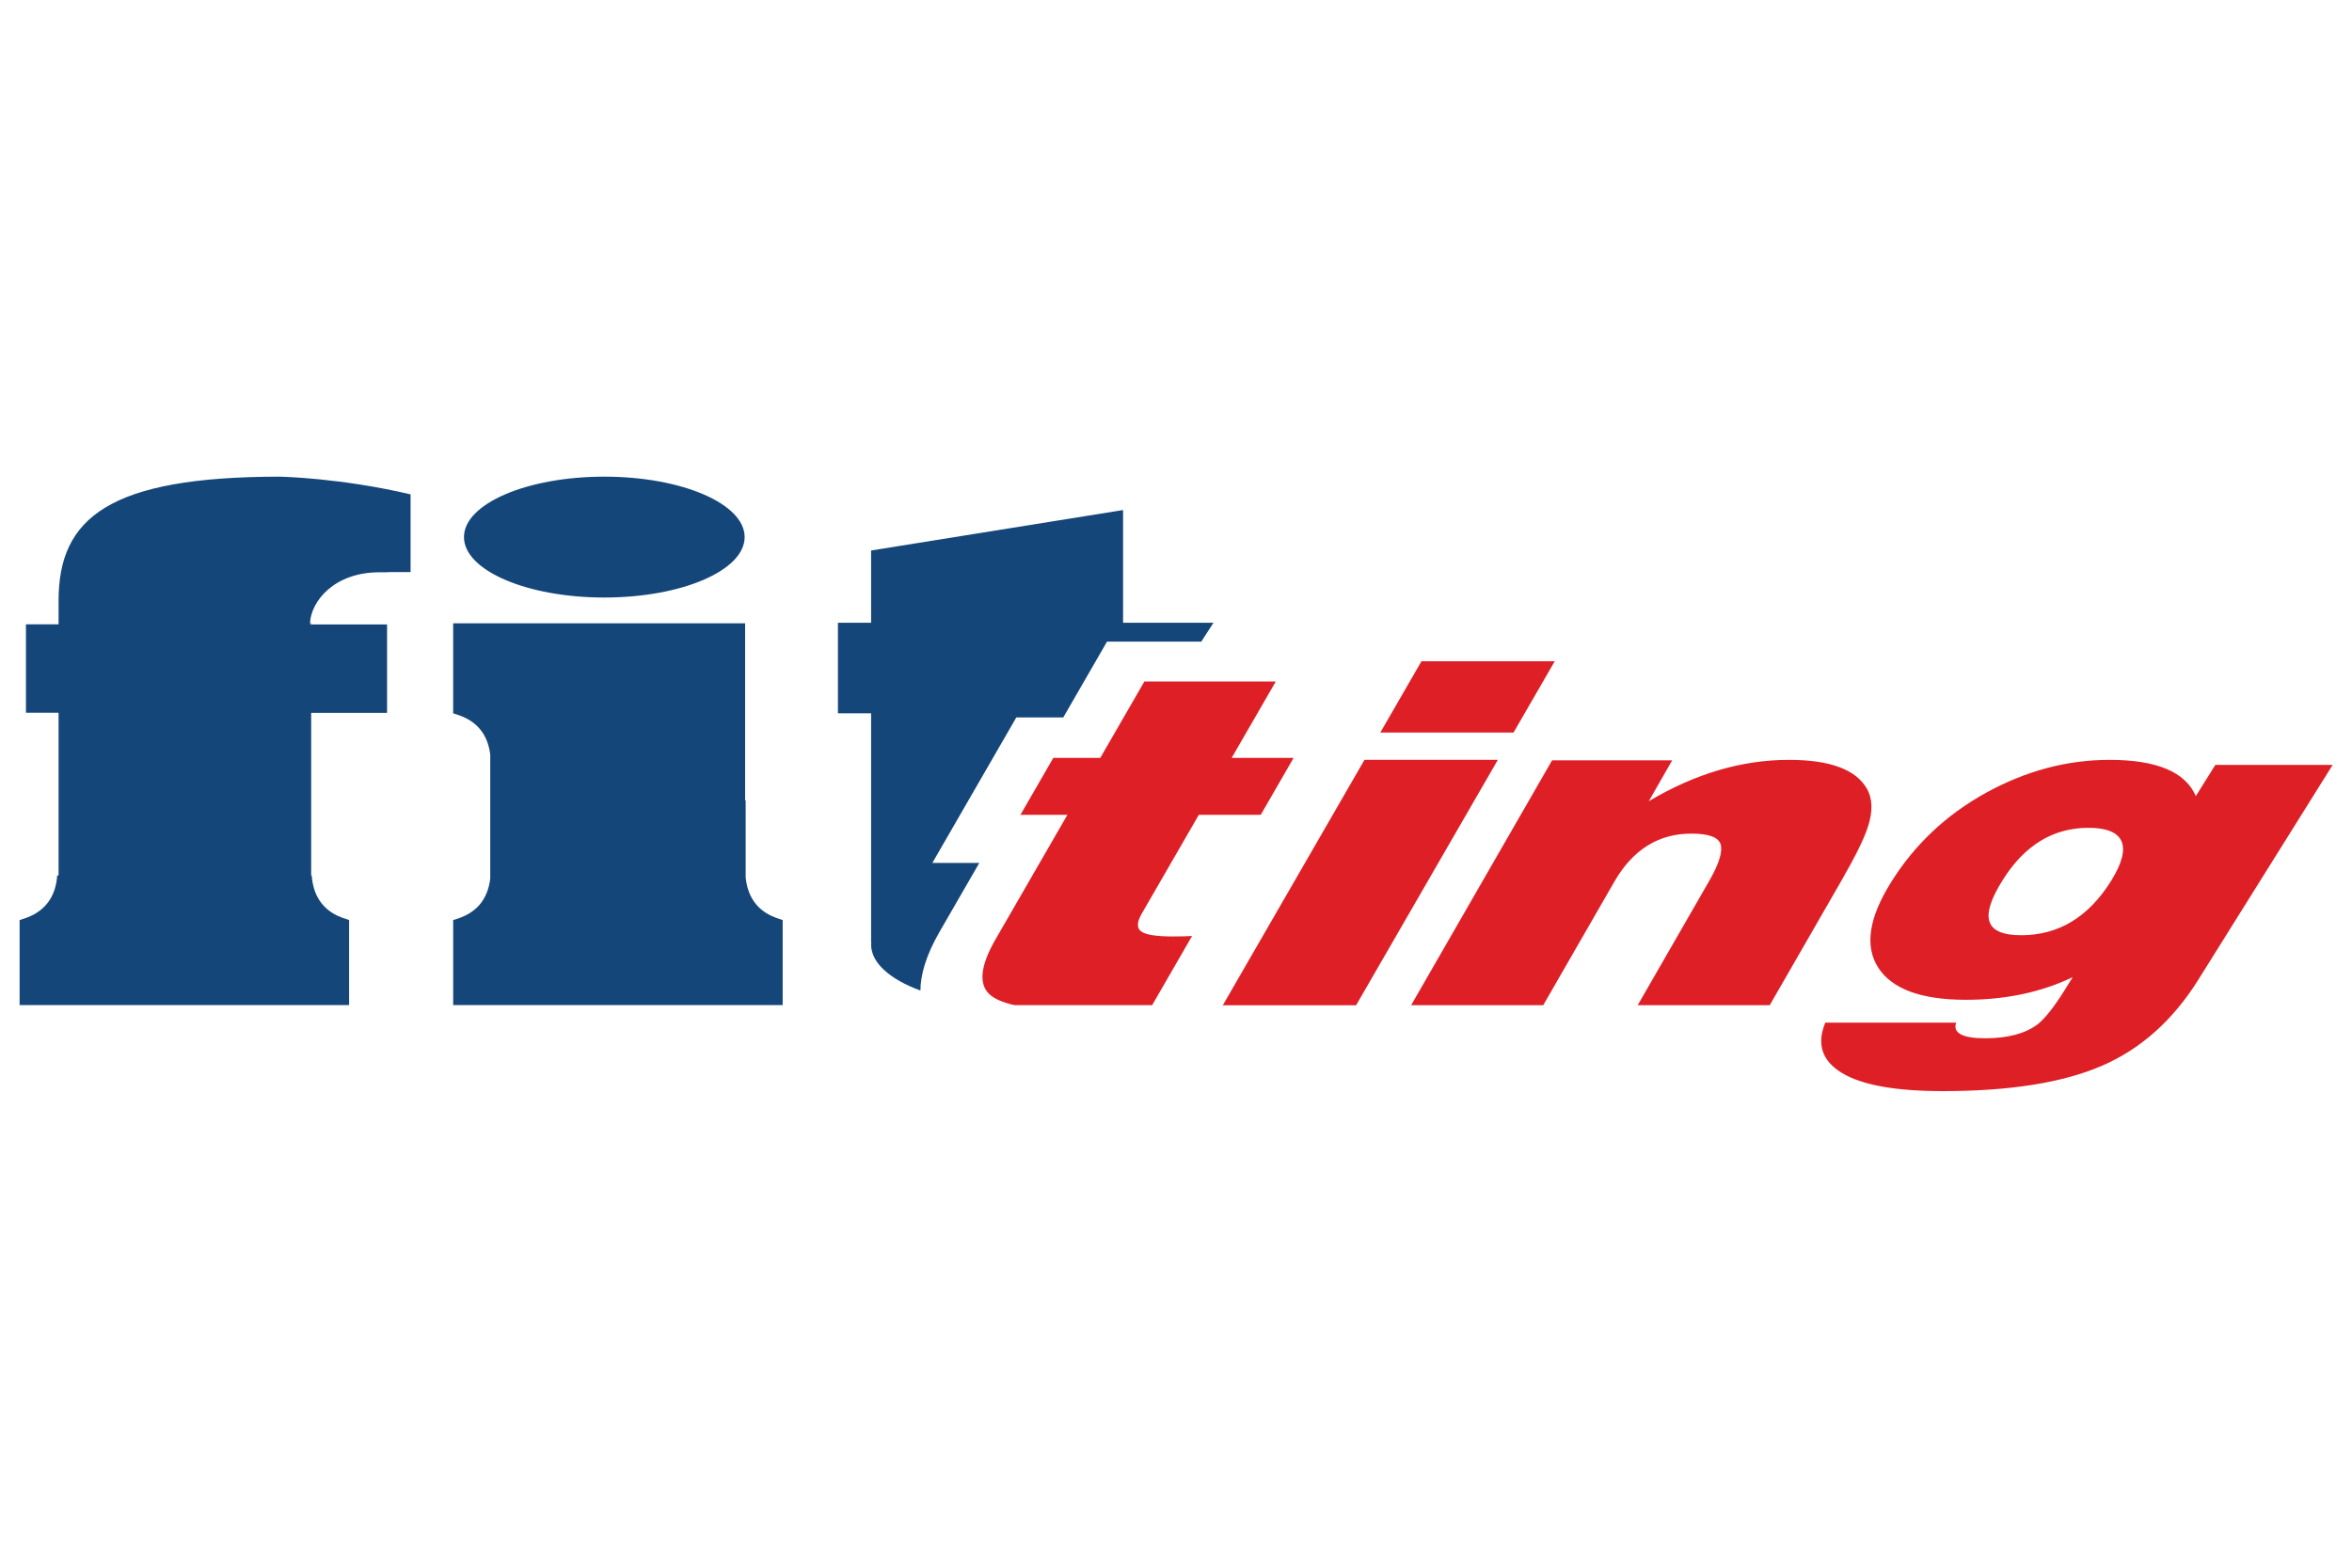
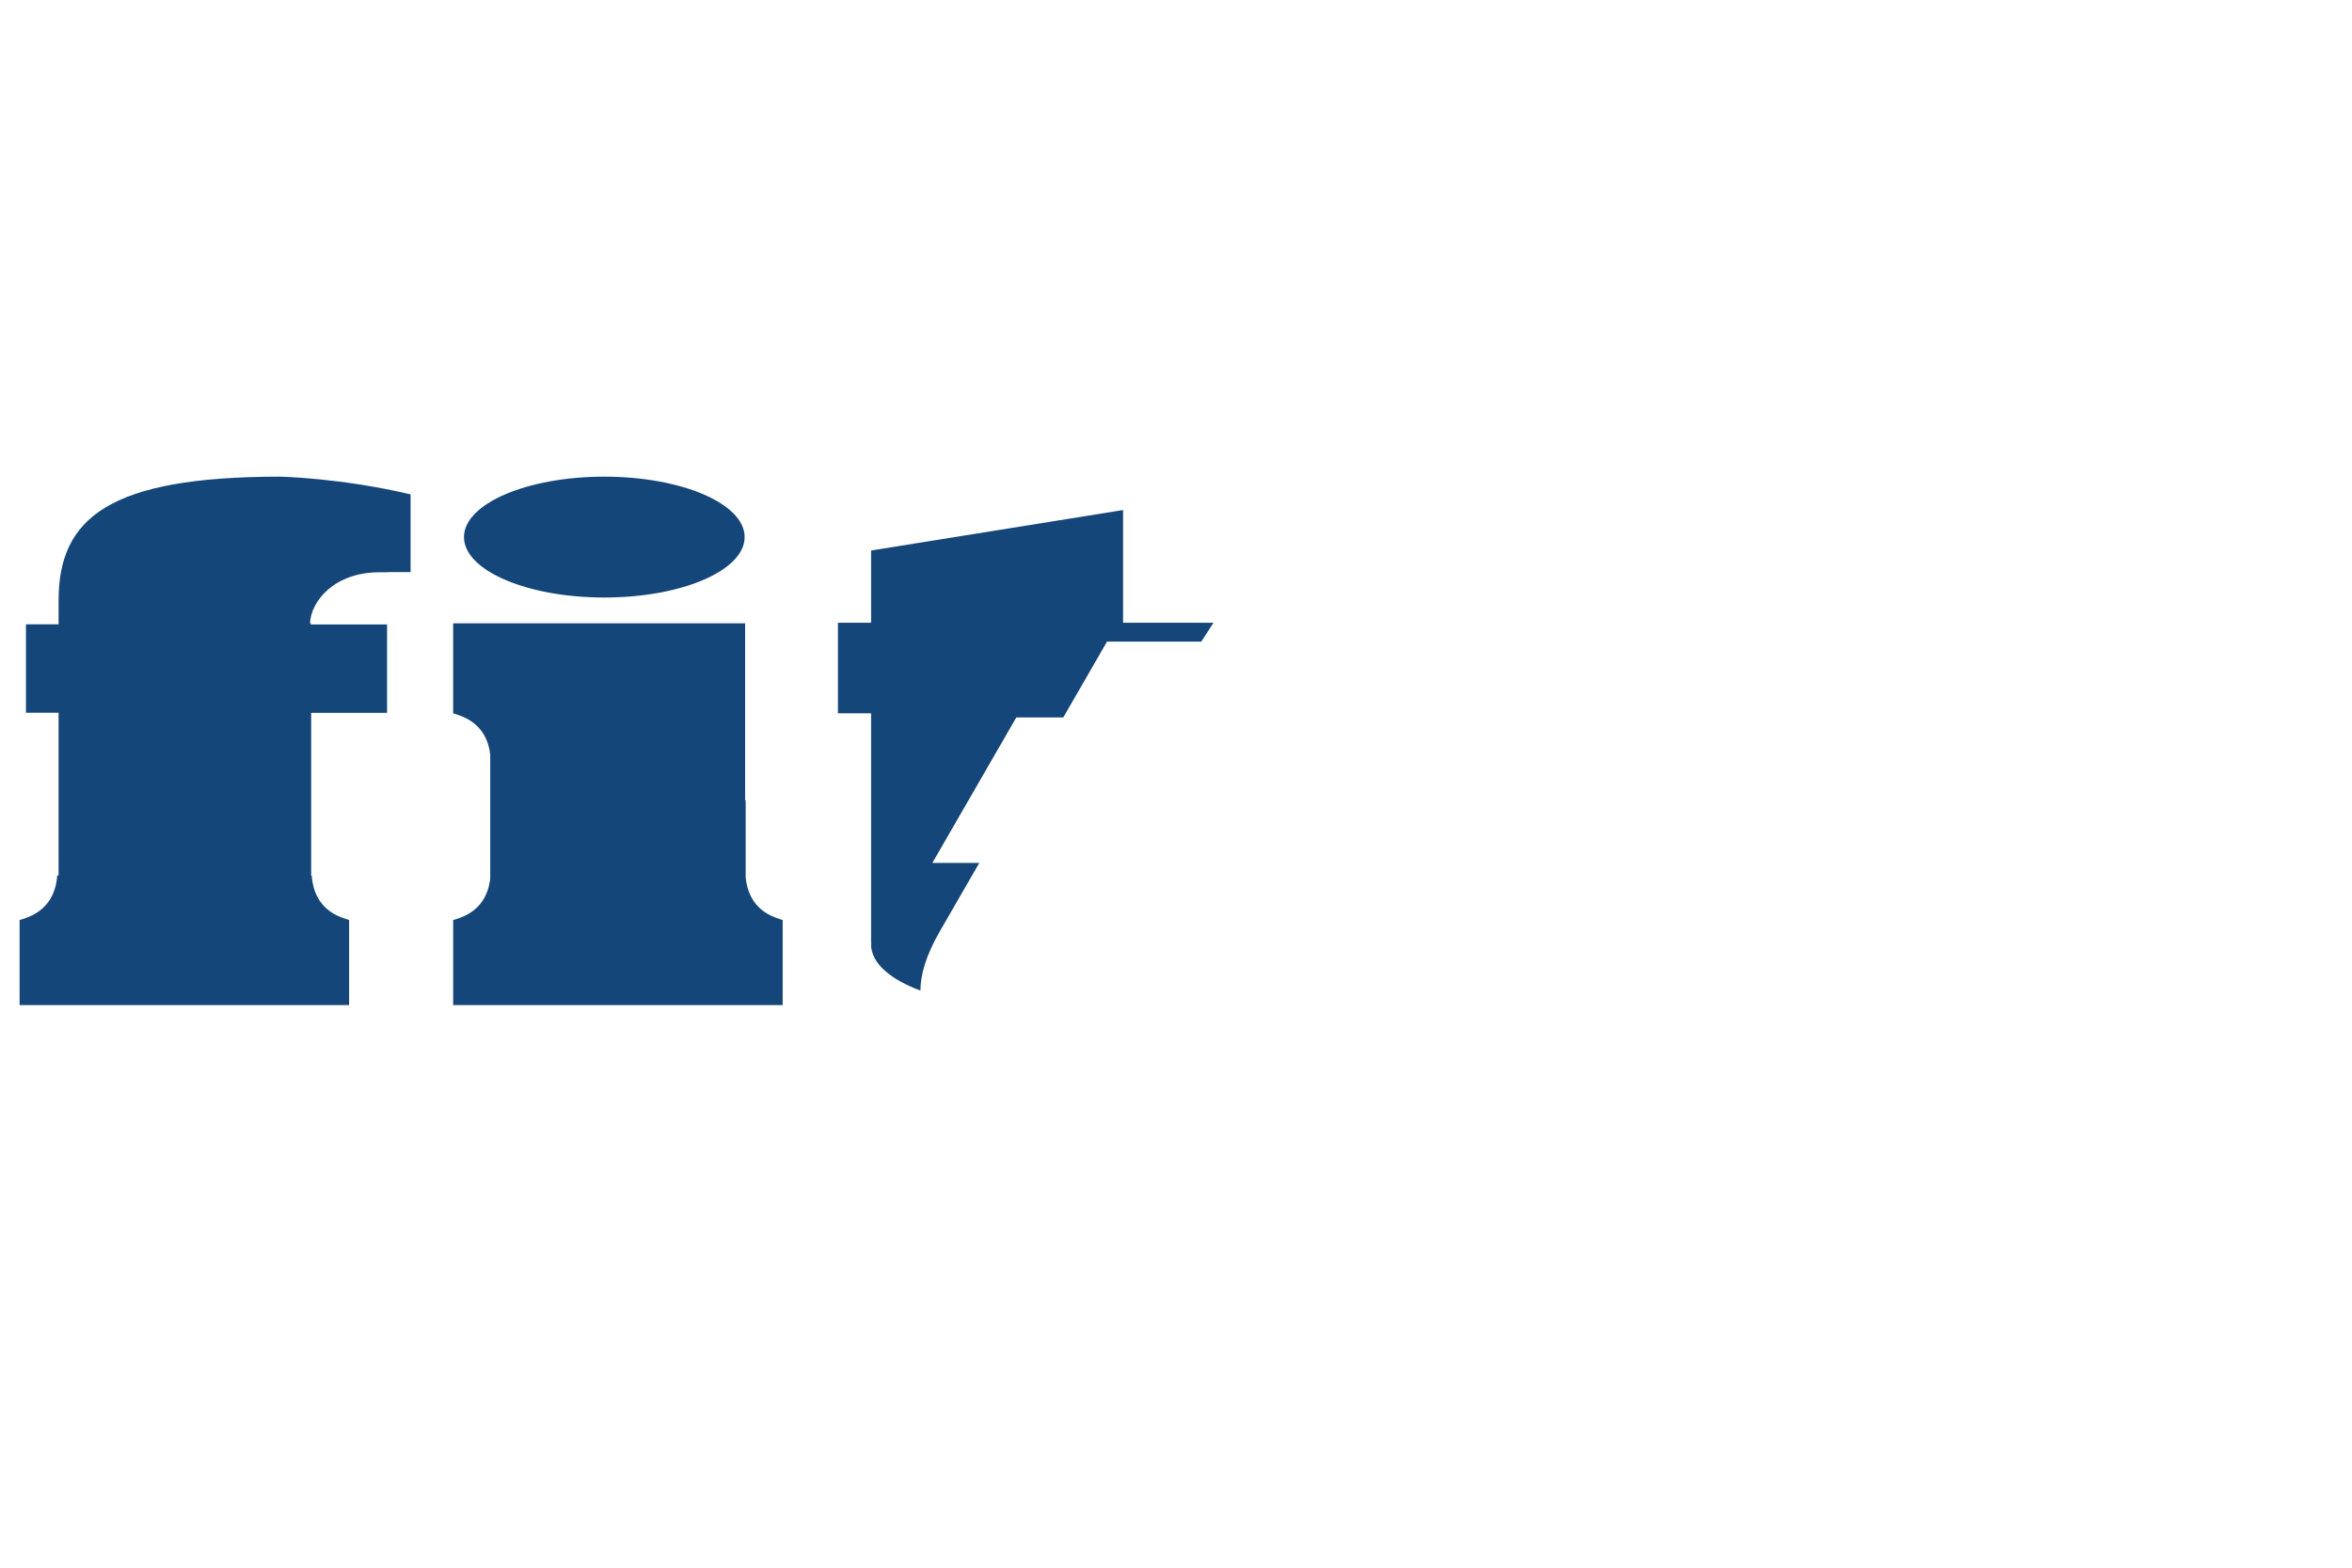
<svg xmlns="http://www.w3.org/2000/svg" id="a" viewBox="0 0 300 200">
  <defs>
    <style>.b{fill:#15467a;}.c{fill:#df1f26;}</style>
  </defs>
  <path class="b" d="M50.57,72.98h1.8v-9.91c-8.94-2.11-16.63-2.26-16.63-2.26-21.85,0-28.27,5.27-28.27,15.82v3.02H3.31v11.28h4.16v20.76h-.17c-.18,2.38-1.22,4.11-3.23,5.1-.45.22-.98.42-1.57.59v10.84h42.03v-10.84c-.57-.18-1.09-.37-1.54-.58-2.01-.99-3.05-2.72-3.23-5.1h-.07v-20.76h9.68v-11.28h-9.82l.2-.14h-.21c.11-2.78,3.05-6.51,8.85-6.51h.78c.32-.02.75-.03,1.39-.03M94.98,68.52c0-4.26-8.02-7.71-17.9-7.71s-17.9,3.46-17.9,7.71,8.02,7.71,17.9,7.71,17.9-3.45,17.9-7.71M57.8,128.22h42.03v-10.84c-.57-.18-1.09-.37-1.53-.58-1.94-.96-2.96-2.61-3.19-4.87v-9.83h-.07v-22.58h-37.24v11.48c.58.18,1.12.37,1.57.59,1.91.95,2.92,2.56,3.17,4.76h-.01v15.75c-.27,2.16-1.27,3.76-3.16,4.69-.45.22-.98.42-1.57.59v10.84ZM153.23,81.85l1.55-2.4h-11.53v-14.38l-32.14,5.16v9.22h-4.23v11.55h4.23v23.48h0v5.81h.03c0,.07-.03.14-.03.22,0,2.35,2.45,4.45,6.29,5.86.01-1.97.68-4.46,2.49-7.58l5.02-8.7h-5.99l10.71-18.56h5.99l5.58-9.67h12.04Z" />
-   <path class="c" d="M165,96.69h-7.9l5.63-9.75h-16.76l-5.63,9.75h-5.99l-4.19,7.26h5.99l-9.13,15.82c-1.95,3.36-2.23,5.72-.84,7.05.64.61,1.73,1.08,3.21,1.41h17.57l5.09-8.82c-.61.04-1.42.06-2.43.06-2.08,0-3.42-.2-4.03-.62-.61-.42-.6-1.18.04-2.29l7.28-12.61h7.9l4.19-7.26ZM191.04,96.94h-17l-18.07,31.31h17l18.08-31.31ZM193.05,93.46l5.26-9.1h-17l-5.25,9.1h17ZM238.23,105.55c.67-1.99.63-3.64-.11-4.94-1.41-2.45-4.72-3.67-9.93-3.67-6.02,0-11.98,1.76-17.89,5.28l2.99-5.22h-15.32l-17.98,31.24h16.85l9.06-15.74c2.36-4.1,5.64-6.15,9.84-6.15,2.24,0,3.48.47,3.74,1.41.25.94-.24,2.5-1.5,4.68l-9.09,15.8h16.84l9.13-15.86c1.78-3.1,2.91-5.38,3.37-6.83M269.29,112.36c-2.9,4.64-6.72,6.95-11.46,6.95s-5.33-2.33-2.4-7.01c2.79-4.46,6.44-6.69,10.96-6.69s5.7,2.24,2.9,6.74M297.5,97.58h-14.93l-2.49,3.98c-1.33-3.08-4.99-4.62-11-4.62-5.43,0-10.68,1.4-15.76,4.2-5.08,2.8-9.13,6.62-12.13,11.44-2.83,4.53-3.37,8.16-1.61,10.88s5.48,4.09,11.18,4.09c5.05,0,9.59-.96,13.62-2.89l-1.01,1.62c-1.37,2.19-2.52,3.65-3.47,4.4-1.59,1.19-3.83,1.78-6.7,1.78s-4.16-.67-3.69-2h-16.69c-1.13,2.74-.42,4.89,2.13,6.43,2.55,1.54,6.83,2.31,12.85,2.31,8.57,0,15.34-1.08,20.3-3.23,4.97-2.15,9.06-5.81,12.29-10.97l17.14-27.41Z" />
</svg>